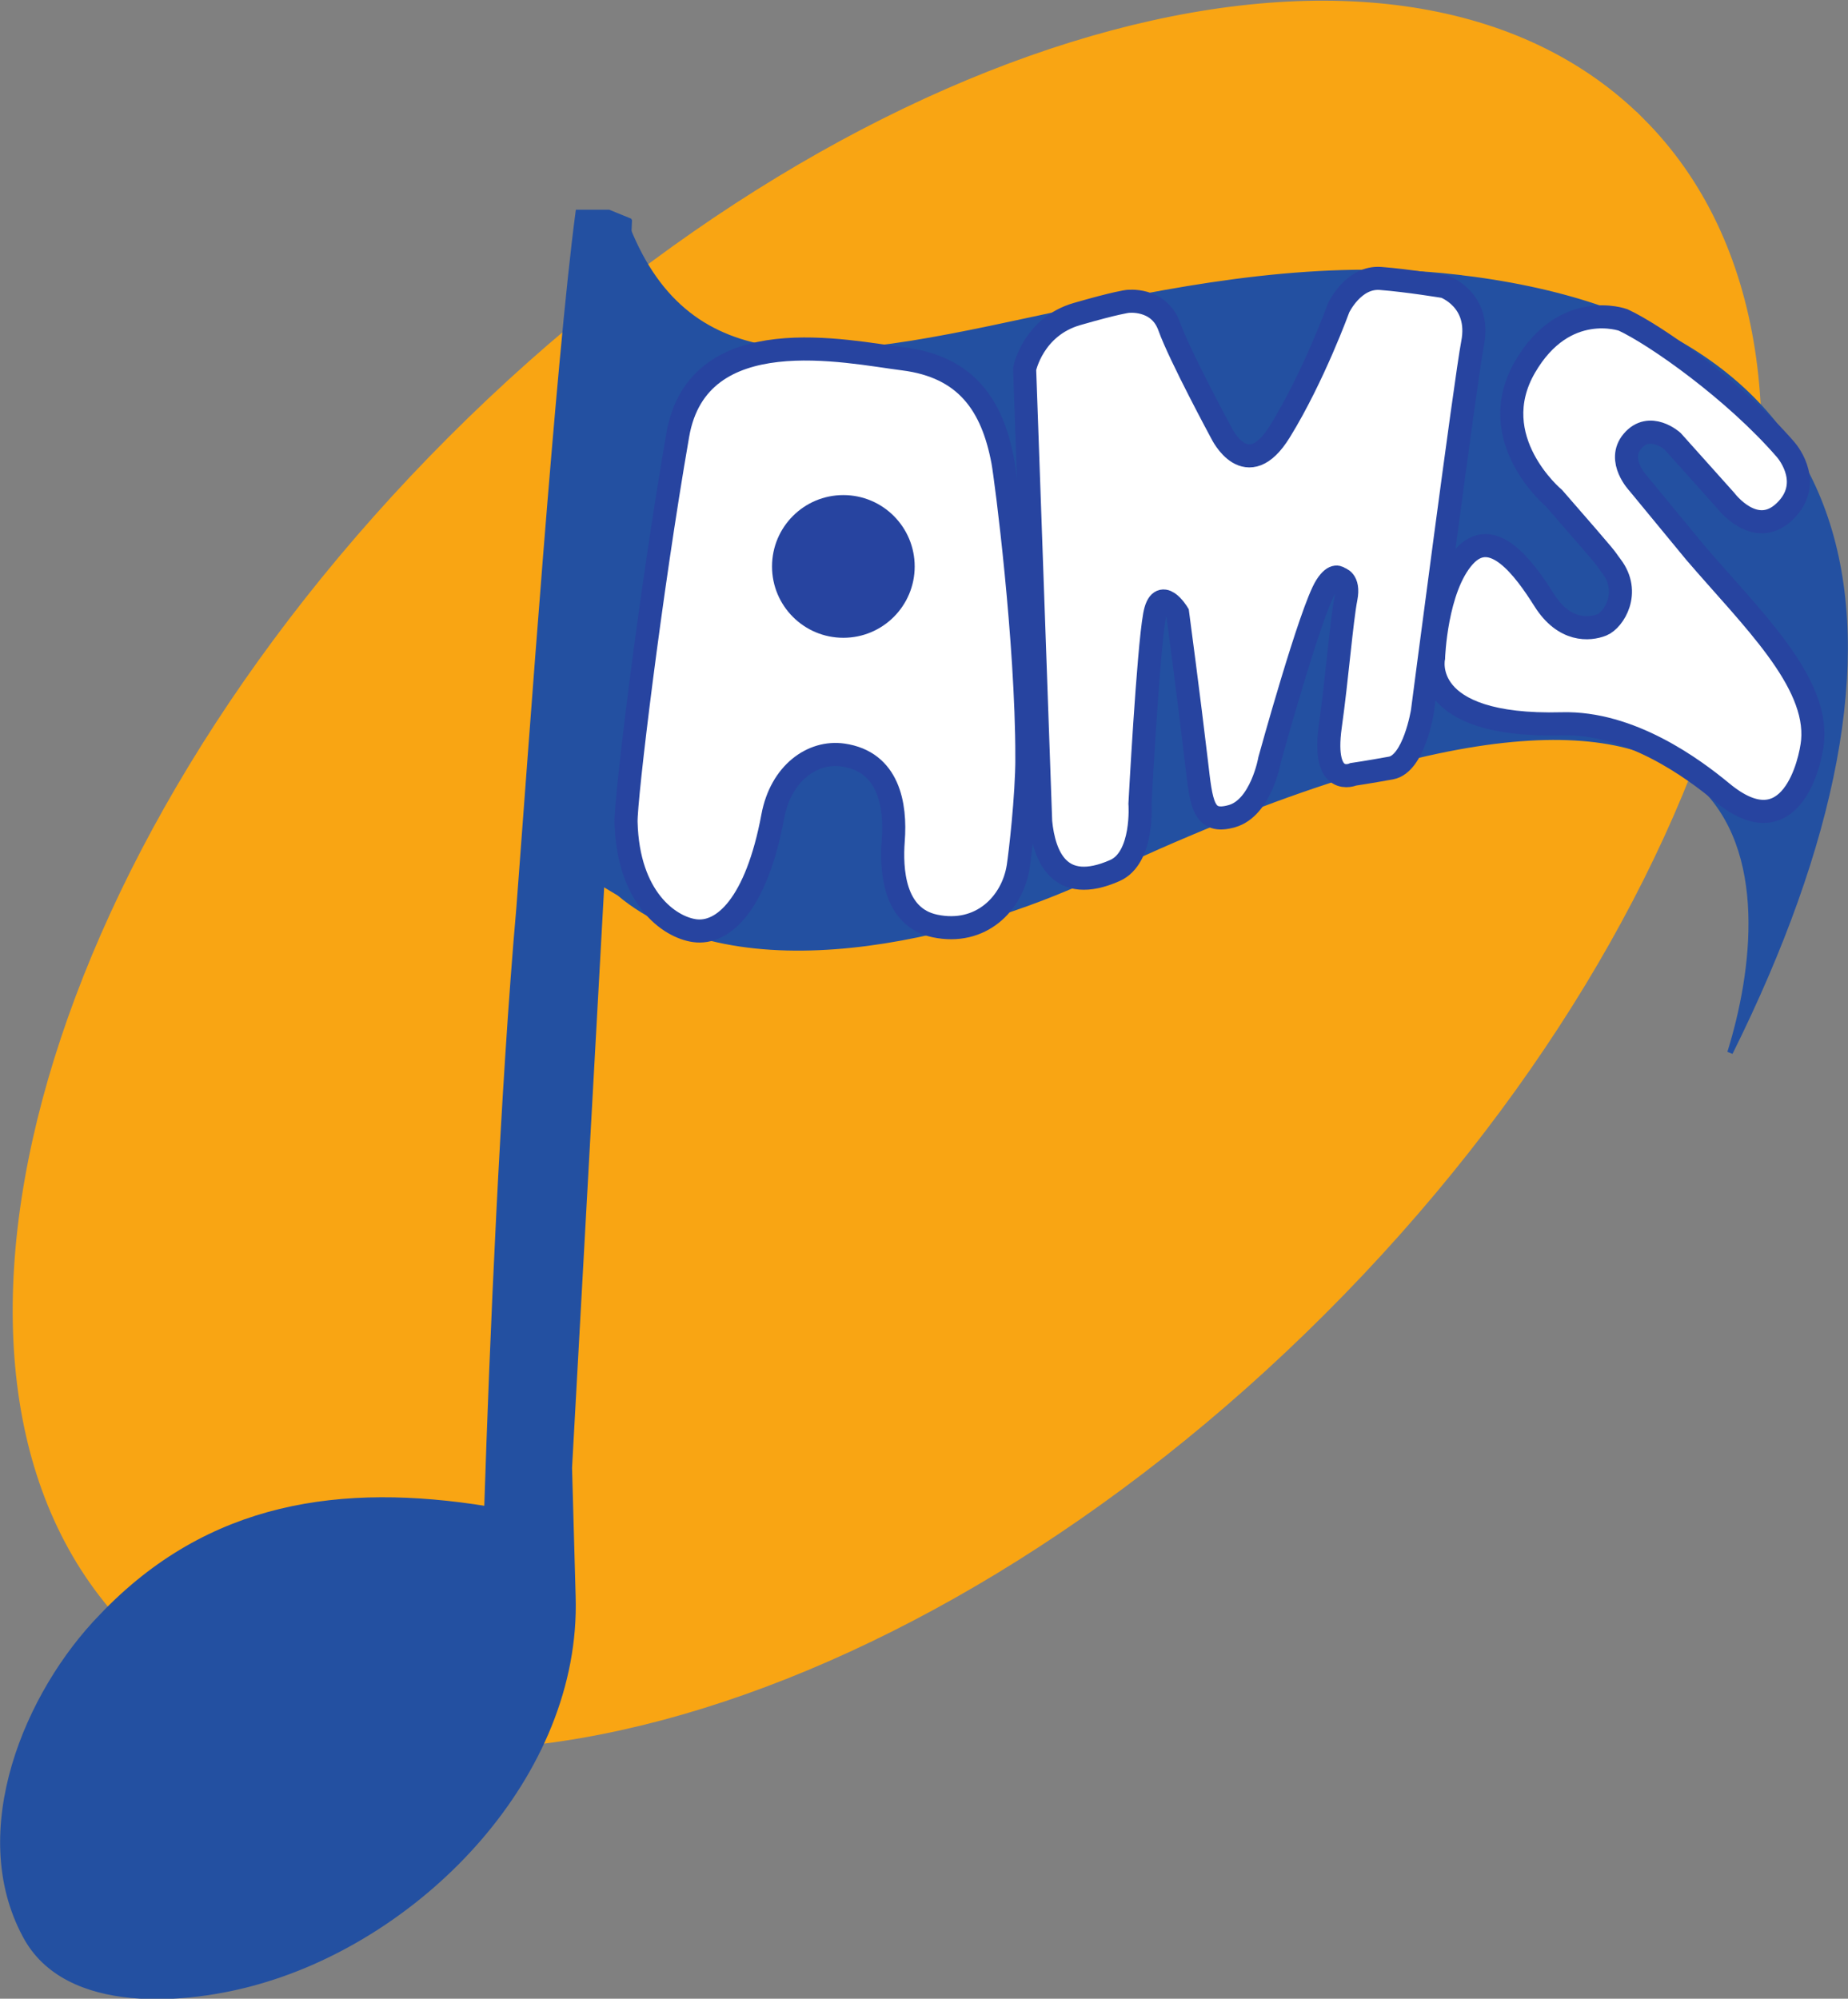
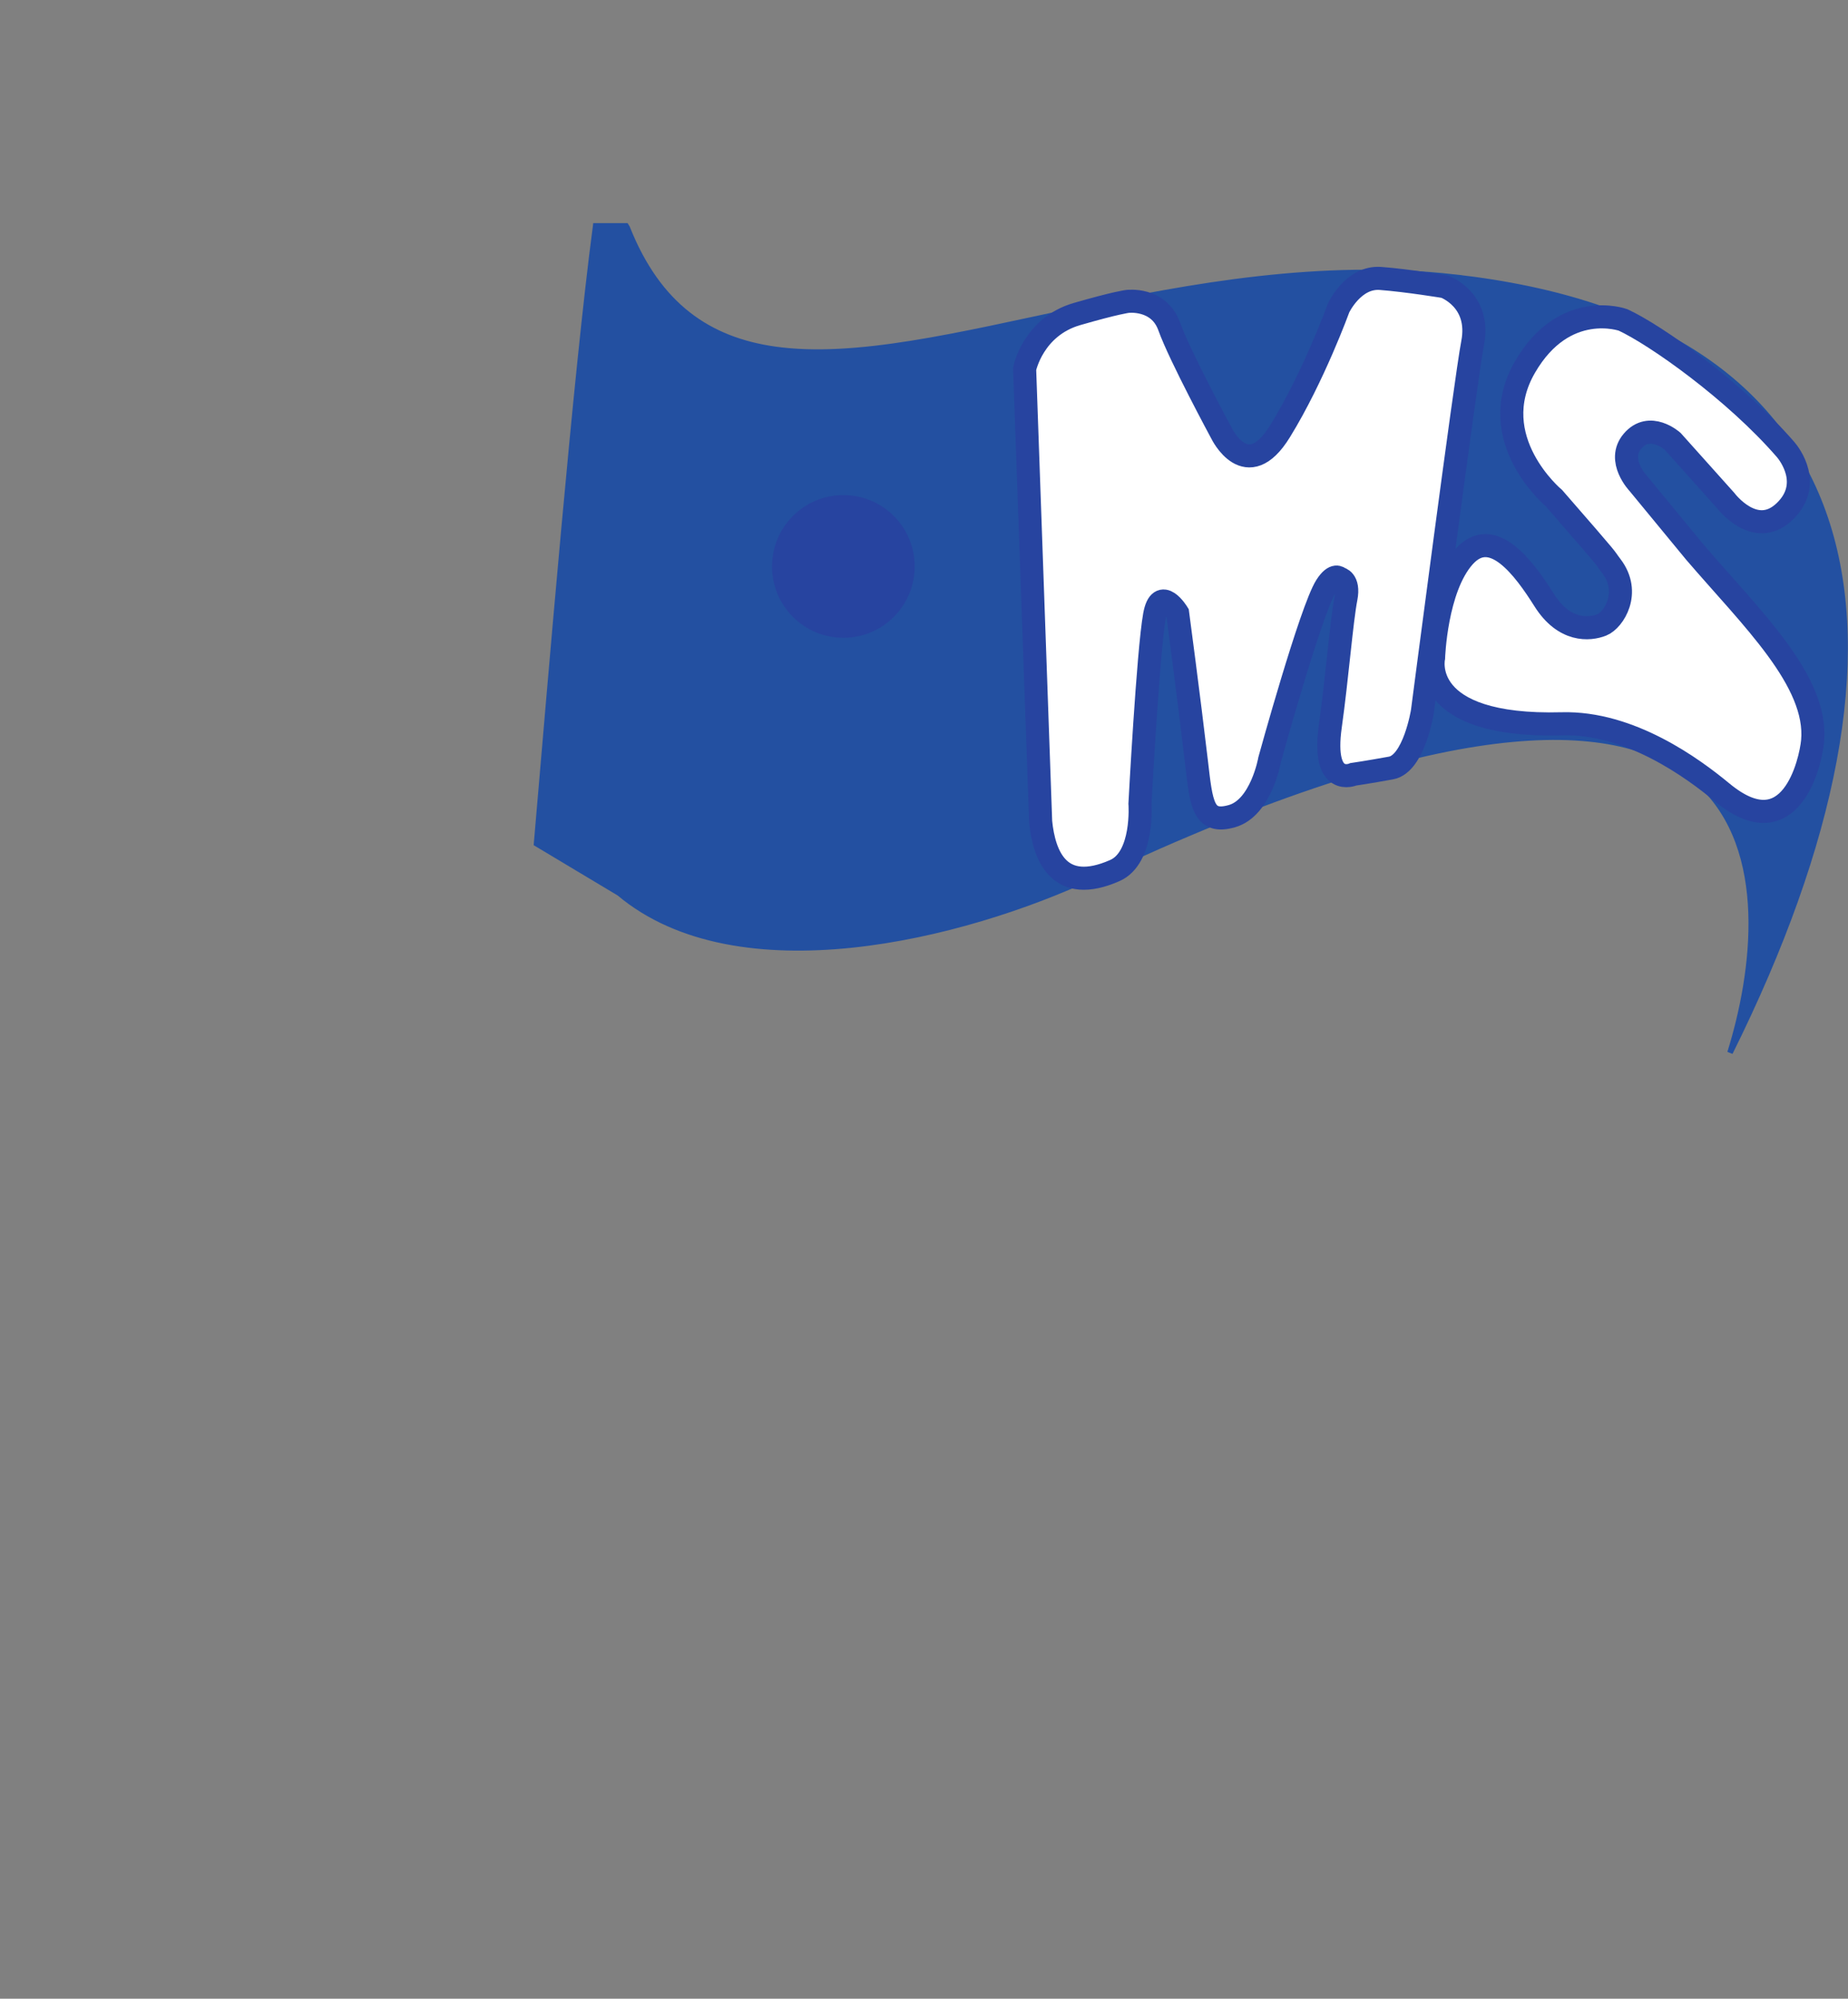
<svg xmlns="http://www.w3.org/2000/svg" viewBox="0 0 605.42 654.724" height="654.724" width="605.42" xml:space="preserve" version="1.1" id="svg3336">
  <rect x="0" y="0" width="605.42" height="654.724" fill="#808080" stroke="none" />
  <defs id="defs3340" />
  <g transform="matrix(1.25,0,0,-1.25,-39.783,855.89)" id="g3344">
    <g transform="matrix(2.789,0,0,2.789,304.55,-796.737)" id="g3372">
-       <path d="M 56.482,519.834 C 79.126,497.19 65.746,447.092 26.589,407.937 -12.568,368.78 -62.666,355.4 -85.314,378.044 c -22.649,22.644 -9.265,72.744 29.893,111.901 39.153,39.153 89.255,52.536 111.903,29.888 z" style="fill:#f9a513;fill-opacity:1;fill-rule:nonzero;stroke:#f9a513;stroke-width:0.52;stroke-linecap:butt;stroke-linejoin:miter;stroke-miterlimit:4;stroke-dasharray:none;stroke-opacity:1" id="path3346" />
      <path d="m 38.919,505.133 c -25.126,2.837 -48.743,-8.942 -63.927,-6.775 -6.148,0.881 -10.915,4.052 -13.837,11.415 l -0.11,0.178 -2.854,0 c -1.854,-13.964 -4.221,-42.587 -5.555,-58.05 l 7.765,-4.649 c 11.127,-9.347 32.188,-4.2 44.695,1.677 1.092,0.516 2.168,1.012 3.226,1.49 62.868,28.53 61.111,-3.234 56.466,-18.154 19.646,39.544 13.38,68.447 -25.87,72.867 z" style="fill:#2350a1;fill-opacity:1;fill-rule:nonzero;stroke:#2350a1;stroke-width:0.52;stroke-linecap:butt;stroke-linejoin:miter;stroke-miterlimit:4;stroke-dasharray:none;stroke-opacity:1" id="path3348" />
-       <path d="m -38.659,510.425 -1.931,0.787 -2.854,0 c -1.855,-13.964 -4.378,-49.818 -5.555,-65.294 -1.516,-17.159 -2.523,-40.879 -3.027,-56.528 -13.63,2.193 -26.078,0.508 -36.172,-10.086 -7.062,-7.24 -12.448,-20.188 -7.232,-29.944 3.87,-7.409 15.48,-6.224 21.874,-4.378 15.471,4.378 30.113,19.511 29.605,36.168 l -0.339,12.109 3.057,55.253 c 0.771,15.861 2.126,52.431 2.575,61.911 z" style="fill:#2350a1;fill-opacity:1;fill-rule:nonzero;stroke:#2350a1;stroke-width:0.52;stroke-linecap:butt;stroke-linejoin:miter;stroke-miterlimit:4;stroke-dasharray:none;stroke-opacity:1" id="path3350" />
-       <path d="m -1.288,460.031 c 0,10.933 -1.948,26.108 -2.261,27.802 -0.991,5.275 -3.446,8.883 -9.357,9.62 -5.31,0.669 -19.282,3.811 -21.187,-7.139 -2.566,-14.743 -4.92,-34.275 -4.861,-36.392 0.186,-7.16 4.082,-9.857 6.428,-10.192 2.684,-0.385 5.818,2.46 7.359,10.737 0.754,4.057 3.726,6.178 6.589,5.767 4.318,-0.618 4.987,-4.691 4.733,-8.032 -0.203,-2.676 0,-7.206 3.913,-8.032 4.327,-0.91 7.283,2.117 7.825,5.56 0.178,1.139 0.821,6.592 0.821,10.301 z" style="fill:#ffffff;fill-opacity:1;fill-rule:nonzero;stroke:#2744a0;stroke-width:2.168;stroke-linecap:butt;stroke-linejoin:miter;stroke-miterlimit:4;stroke-dasharray:none;stroke-opacity:1" id="path3352" />
+       <path d="m -1.288,460.031 z" style="fill:#ffffff;fill-opacity:1;fill-rule:nonzero;stroke:#2744a0;stroke-width:2.168;stroke-linecap:butt;stroke-linejoin:miter;stroke-miterlimit:4;stroke-dasharray:none;stroke-opacity:1" id="path3352" />
      <path d="M 0.007,453.968 -1.5,496.512 c 0,0 0.779,3.963 4.937,5.161 3.713,1.071 4.721,1.181 4.721,1.181 0,0 2.951,0.389 3.934,-2.363 0.982,-2.752 4.912,-10.026 4.912,-10.026 0,0 2.363,-4.912 5.504,0.199 3.15,5.111 5.504,11.597 5.504,11.597 0,0 1.38,2.947 3.934,2.752 2.553,-0.195 6.017,-0.77 6.017,-0.77 0,0 3.43,-1.219 2.634,-5.322 -0.643,-3.307 -4.717,-34.597 -4.717,-34.597 0,0 -0.787,-4.92 -2.951,-5.31 -2.164,-0.394 -3.535,-0.593 -3.535,-0.593 0,0 -2.985,-1.321 -2.168,4.522 0.635,4.497 1.058,9.916 1.473,12.033 0.335,1.727 -0.614,1.863 -0.614,1.863 0,0 -0.44,0.542 -1.249,-0.724 -1.44,-2.257 -5.31,-16.314 -5.31,-16.314 0,0 -0.788,-4.522 -3.54,-5.31 -2.752,-0.787 -2.879,1.177 -3.341,5.111 -0.715,6.084 -1.766,13.96 -1.766,13.96 0,0 -1.643,2.702 -2.168,-0.199 -0.61,-3.374 -1.372,-17.694 -1.372,-17.694 0,0 0.381,-5.081 -2.363,-6.292 -5.225,-2.303 -6.648,1.359 -6.969,4.59 z" style="fill:#ffffff;fill-opacity:1;fill-rule:nonzero;stroke:#2744a0;stroke-width:2.168;stroke-linecap:butt;stroke-linejoin:miter;stroke-miterlimit:4;stroke-dasharray:none;stroke-opacity:1" id="path3354" />
      <path d="m 70.006,488.941 c -4.81,5.551 -12.211,10.755 -15.268,12.173 0,0 -5.496,1.982 -9.213,-4.416 -3.938,-6.783 2.719,-12.334 2.719,-12.334 5.809,-6.668 4.513,-5.229 5.385,-6.372 1.901,-2.49 0.22,-5.089 -0.881,-5.53 -1.168,-0.466 -3.54,-0.665 -5.42,2.32 -1.884,2.989 -4.861,7.062 -7.528,4.094 -2.667,-2.976 -2.871,-9.514 -2.871,-9.514 0,0 -1.474,-6.563 12.059,-6.194 6.406,0.173 12.321,-4.184 15.057,-6.449 6.47,-5.352 8.316,2.862 8.502,4.818 0.517,5.657 -5.75,11.559 -11.06,17.754 l -5.31,6.445 c 0,0 -2.087,2.172 -0.555,3.984 1.622,1.914 3.764,0 3.764,0 l 4.975,-5.555 c 0,0 2.782,-3.726 5.568,-1.041 2.642,2.541 0.441,5.403 0.076,5.818 z" style="fill:#ffffff;fill-opacity:1;fill-rule:nonzero;stroke:#2744a0;stroke-width:2.168;stroke-linecap:butt;stroke-linejoin:miter;stroke-miterlimit:4;stroke-dasharray:none;stroke-opacity:1" id="path3356" />
      <path d="m -11.831,477.95 c 0,-3.701 -2.998,-6.703 -6.703,-6.703 -3.705,0 -6.703,3.002 -6.703,6.703 0,3.704 2.998,6.707 6.703,6.707 3.705,0 6.703,-3.002 6.703,-6.707 z" style="fill:#2744a0;fill-opacity:1;fill-rule:nonzero;stroke:none" id="path3358" />
    </g>
  </g>
</svg>